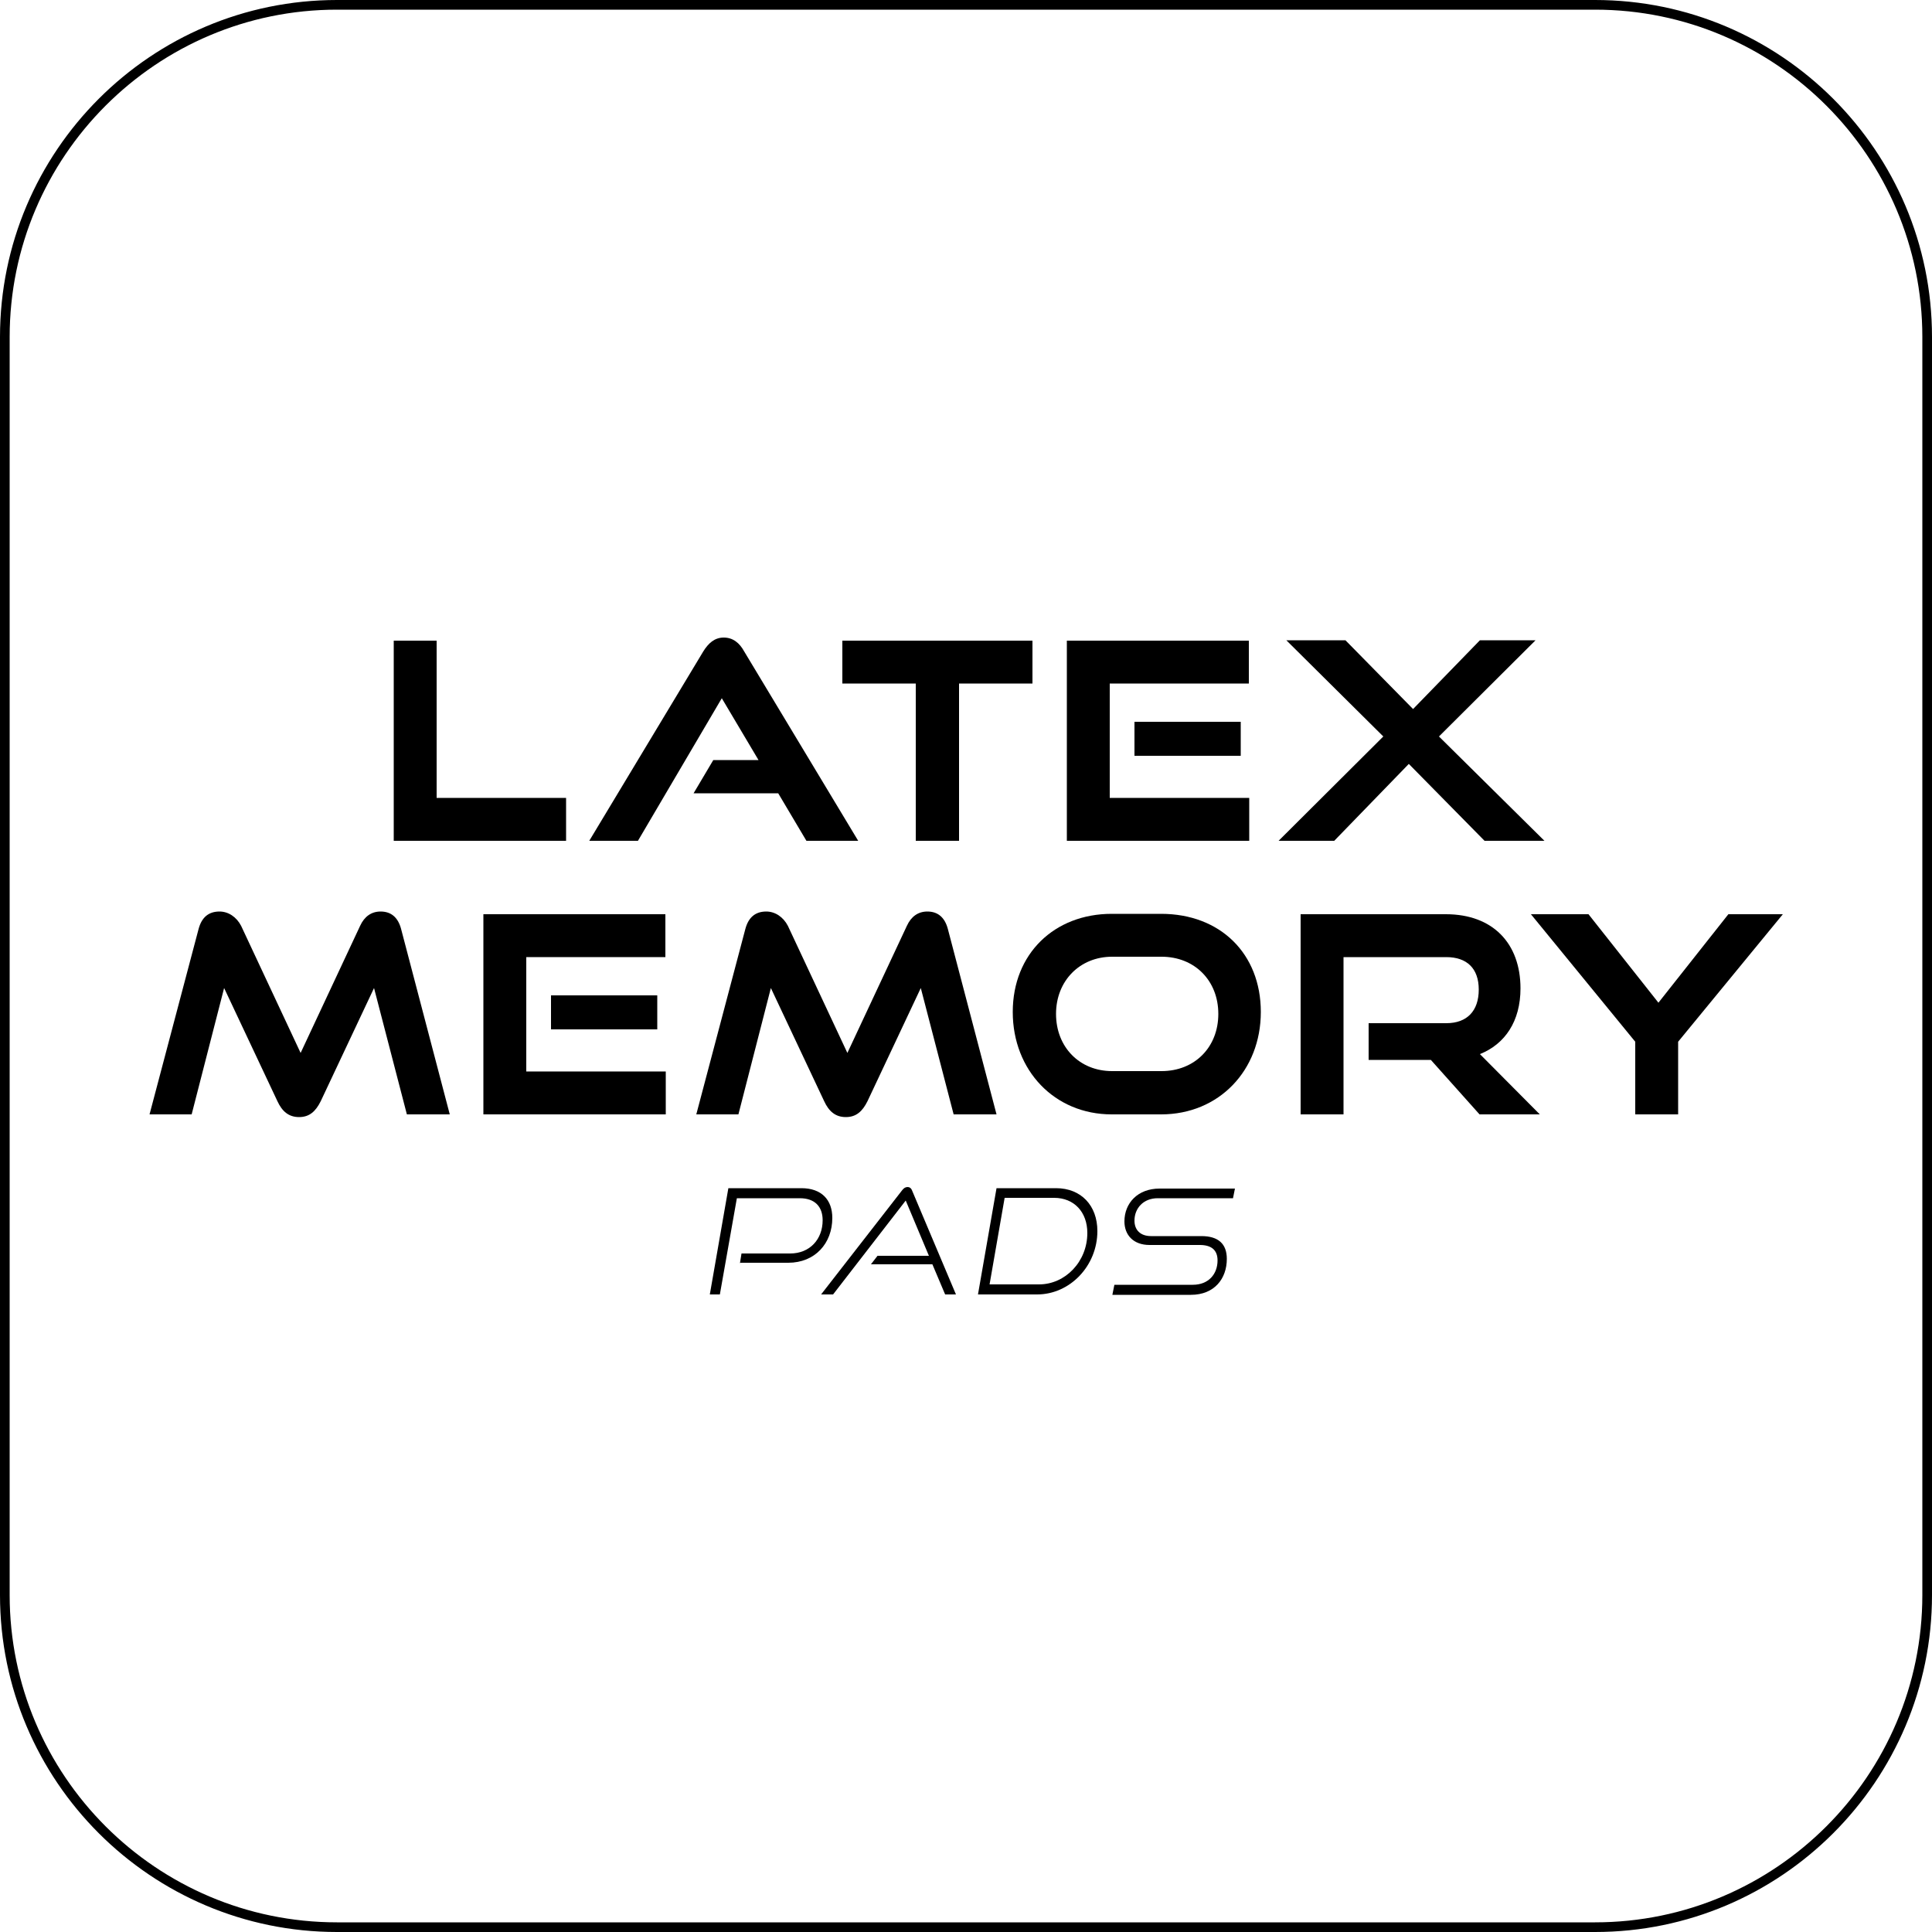
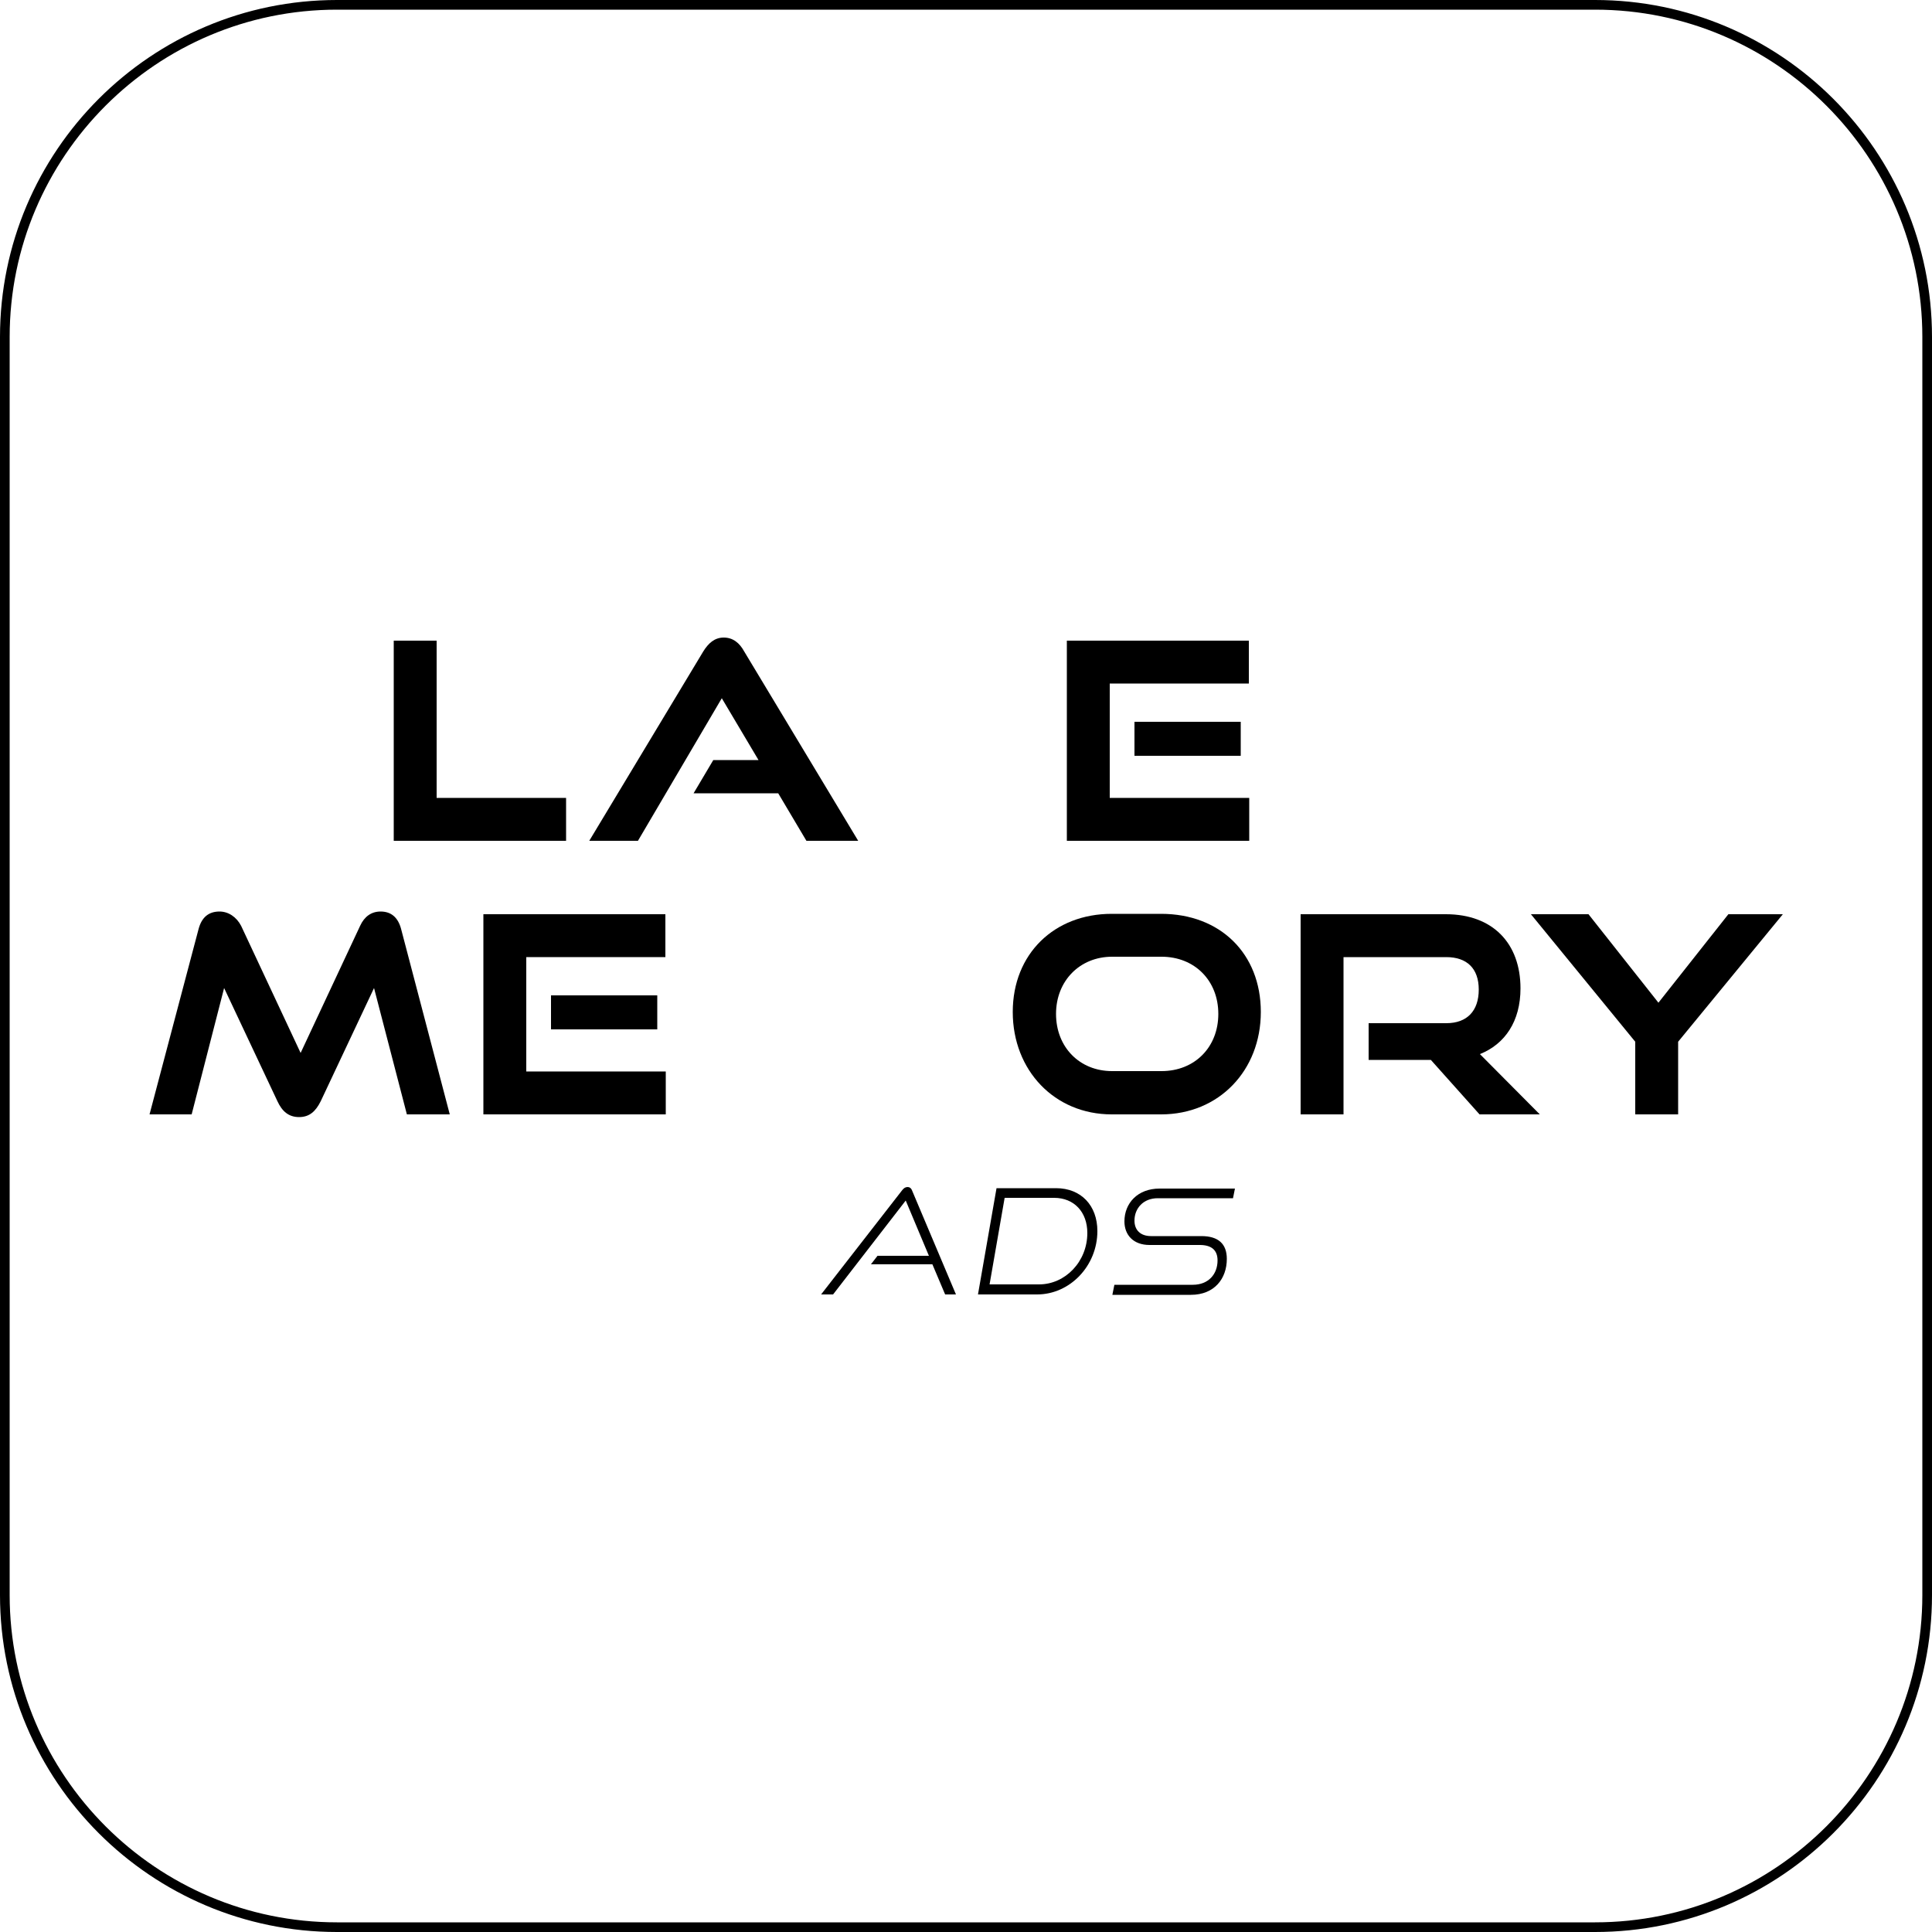
<svg xmlns="http://www.w3.org/2000/svg" viewBox="0 0 50 50" height="50" width="50" data-name="Layer 1" id="Layer_1">
  <path d="M41.28,50H8.72c-4.81,0-8.72-3.91-8.72-8.72V8.72C0,3.91,3.91,0,8.72,0h32.56c4.81,0,8.72,3.91,8.72,8.72v32.56c0,4.81-3.91,8.72-8.72,8.72ZM8.72.25C4.05.25.25,4.05.25,8.72v32.56c0,4.67,3.8,8.47,8.47,8.47h32.56c4.67,0,8.47-3.8,8.47-8.47V8.72c0-4.67-3.8-8.47-8.47-8.47H8.72Z" />
  <g>
    <g>
-       <path d="M19.15,32.69l.04-.25h1.26c.51,0,.84-.37.84-.86,0-.35-.2-.57-.59-.57h-1.63l-.44,2.49h-.26l.48-2.75h1.89c.52,0,.8.3.8.77,0,.66-.45,1.16-1.14,1.16h-1.26Z" />
      <path d="M24.46,33.5l-.33-.78h-1.59l.17-.22h1.33l-.6-1.43-1.88,2.43h-.31l2.1-2.7c.04-.05.08-.08.14-.08.05,0,.09.03.11.08l1.14,2.7h-.29Z" />
      <path d="M25.31,33.5l.48-2.75h1.54c.65,0,1.07.45,1.07,1.11,0,.9-.71,1.64-1.56,1.64h-1.54ZM26.89,33.24c.68,0,1.25-.59,1.25-1.33,0-.54-.34-.91-.86-.91h-1.28l-.39,2.24h1.28Z" />
      <path d="M28.79,33.5l.05-.25h2.03c.41,0,.64-.28.64-.63,0-.27-.16-.4-.46-.4h-1.3c-.42,0-.65-.26-.65-.61,0-.47.34-.85.91-.85h1.95l-.05.25h-1.95c-.37,0-.6.26-.6.58,0,.24.15.4.43.4h1.3c.44,0,.66.2.66.59,0,.51-.32.93-.93.93h-2.03Z" />
    </g>
    <g>
      <path d="M10.19,21.76v-5.18h1.11v4.07h3.35v1.11h-4.46Z" />
      <path d="M20.87,21.76l-.73-1.23h-2.19l.51-.86h1.17l-.95-1.6-2.17,3.69h-1.26l2.95-4.9c.13-.21.29-.36.53-.36s.41.14.53.36l2.95,4.9h-1.33Z" />
-       <path d="M23.7,21.76v-4.07h-1.9v-1.11h4.92v1.11h-1.9v4.07h-1.11Z" />
      <path d="M27.61,21.76v-5.18h4.71v1.11h-3.6v2.96h3.61v1.11h-4.71ZM29.36,19.56v-.88h2.75v.88h-2.75Z" />
-       <path d="M38.42,21.76l-1.96-1.99-1.93,1.99h-1.44l2.71-2.7-2.51-2.49h1.53l1.75,1.78,1.73-1.78h1.44l-2.5,2.49,2.73,2.7h-1.55Z" />
    </g>
    <g>
      <path d="M10.53,28.84l-.85-3.27-1.38,2.93c-.13.26-.29.41-.56.41s-.44-.15-.56-.41l-1.38-2.93-.84,3.27h-1.09l1.27-4.8c.08-.3.26-.45.54-.45.23,0,.44.14.56.37l1.54,3.29,1.54-3.29c.11-.24.29-.37.53-.37.27,0,.45.15.53.45l1.26,4.8h-1.1Z" />
      <path d="M12.51,28.84v-5.18h4.71v1.11h-3.6v2.96h3.61v1.11h-4.71ZM14.26,26.64v-.88h2.75v.88h-2.75Z" />
-       <path d="M24.68,28.84l-.85-3.27-1.38,2.93c-.13.26-.29.41-.56.41s-.44-.15-.56-.41l-1.38-2.93-.84,3.27h-1.09l1.27-4.8c.08-.3.26-.45.54-.45.23,0,.44.14.56.37l1.54,3.29,1.54-3.29c.11-.24.29-.37.53-.37.27,0,.45.15.53.45l1.26,4.8h-1.1Z" />
      <path d="M28.77,28.84c-1.48,0-2.56-1.14-2.56-2.65s1.08-2.54,2.56-2.54h1.28c1.53,0,2.58,1.03,2.58,2.54s-1.08,2.65-2.58,2.65h-1.28ZM30.06,27.72c.86,0,1.47-.62,1.47-1.48s-.61-1.48-1.47-1.48h-1.28c-.83,0-1.45.62-1.45,1.48s.61,1.48,1.45,1.48h1.28Z" />
      <path d="M38.29,28.84l-1.26-1.41h-1.61v-.95h2.01c.54,0,.84-.32.84-.87s-.31-.84-.84-.84h-2.66v4.07h-1.11v-5.18h3.76c1.21,0,1.93.75,1.93,1.92,0,.85-.4,1.44-1.05,1.7l1.55,1.56h-1.58Z" />
      <path d="M42.32,28.84v-1.88l-2.7-3.3h1.49l1.81,2.29,1.81-2.29h1.41l-2.71,3.3v1.88h-1.11Z" />
    </g>
  </g>
</svg>